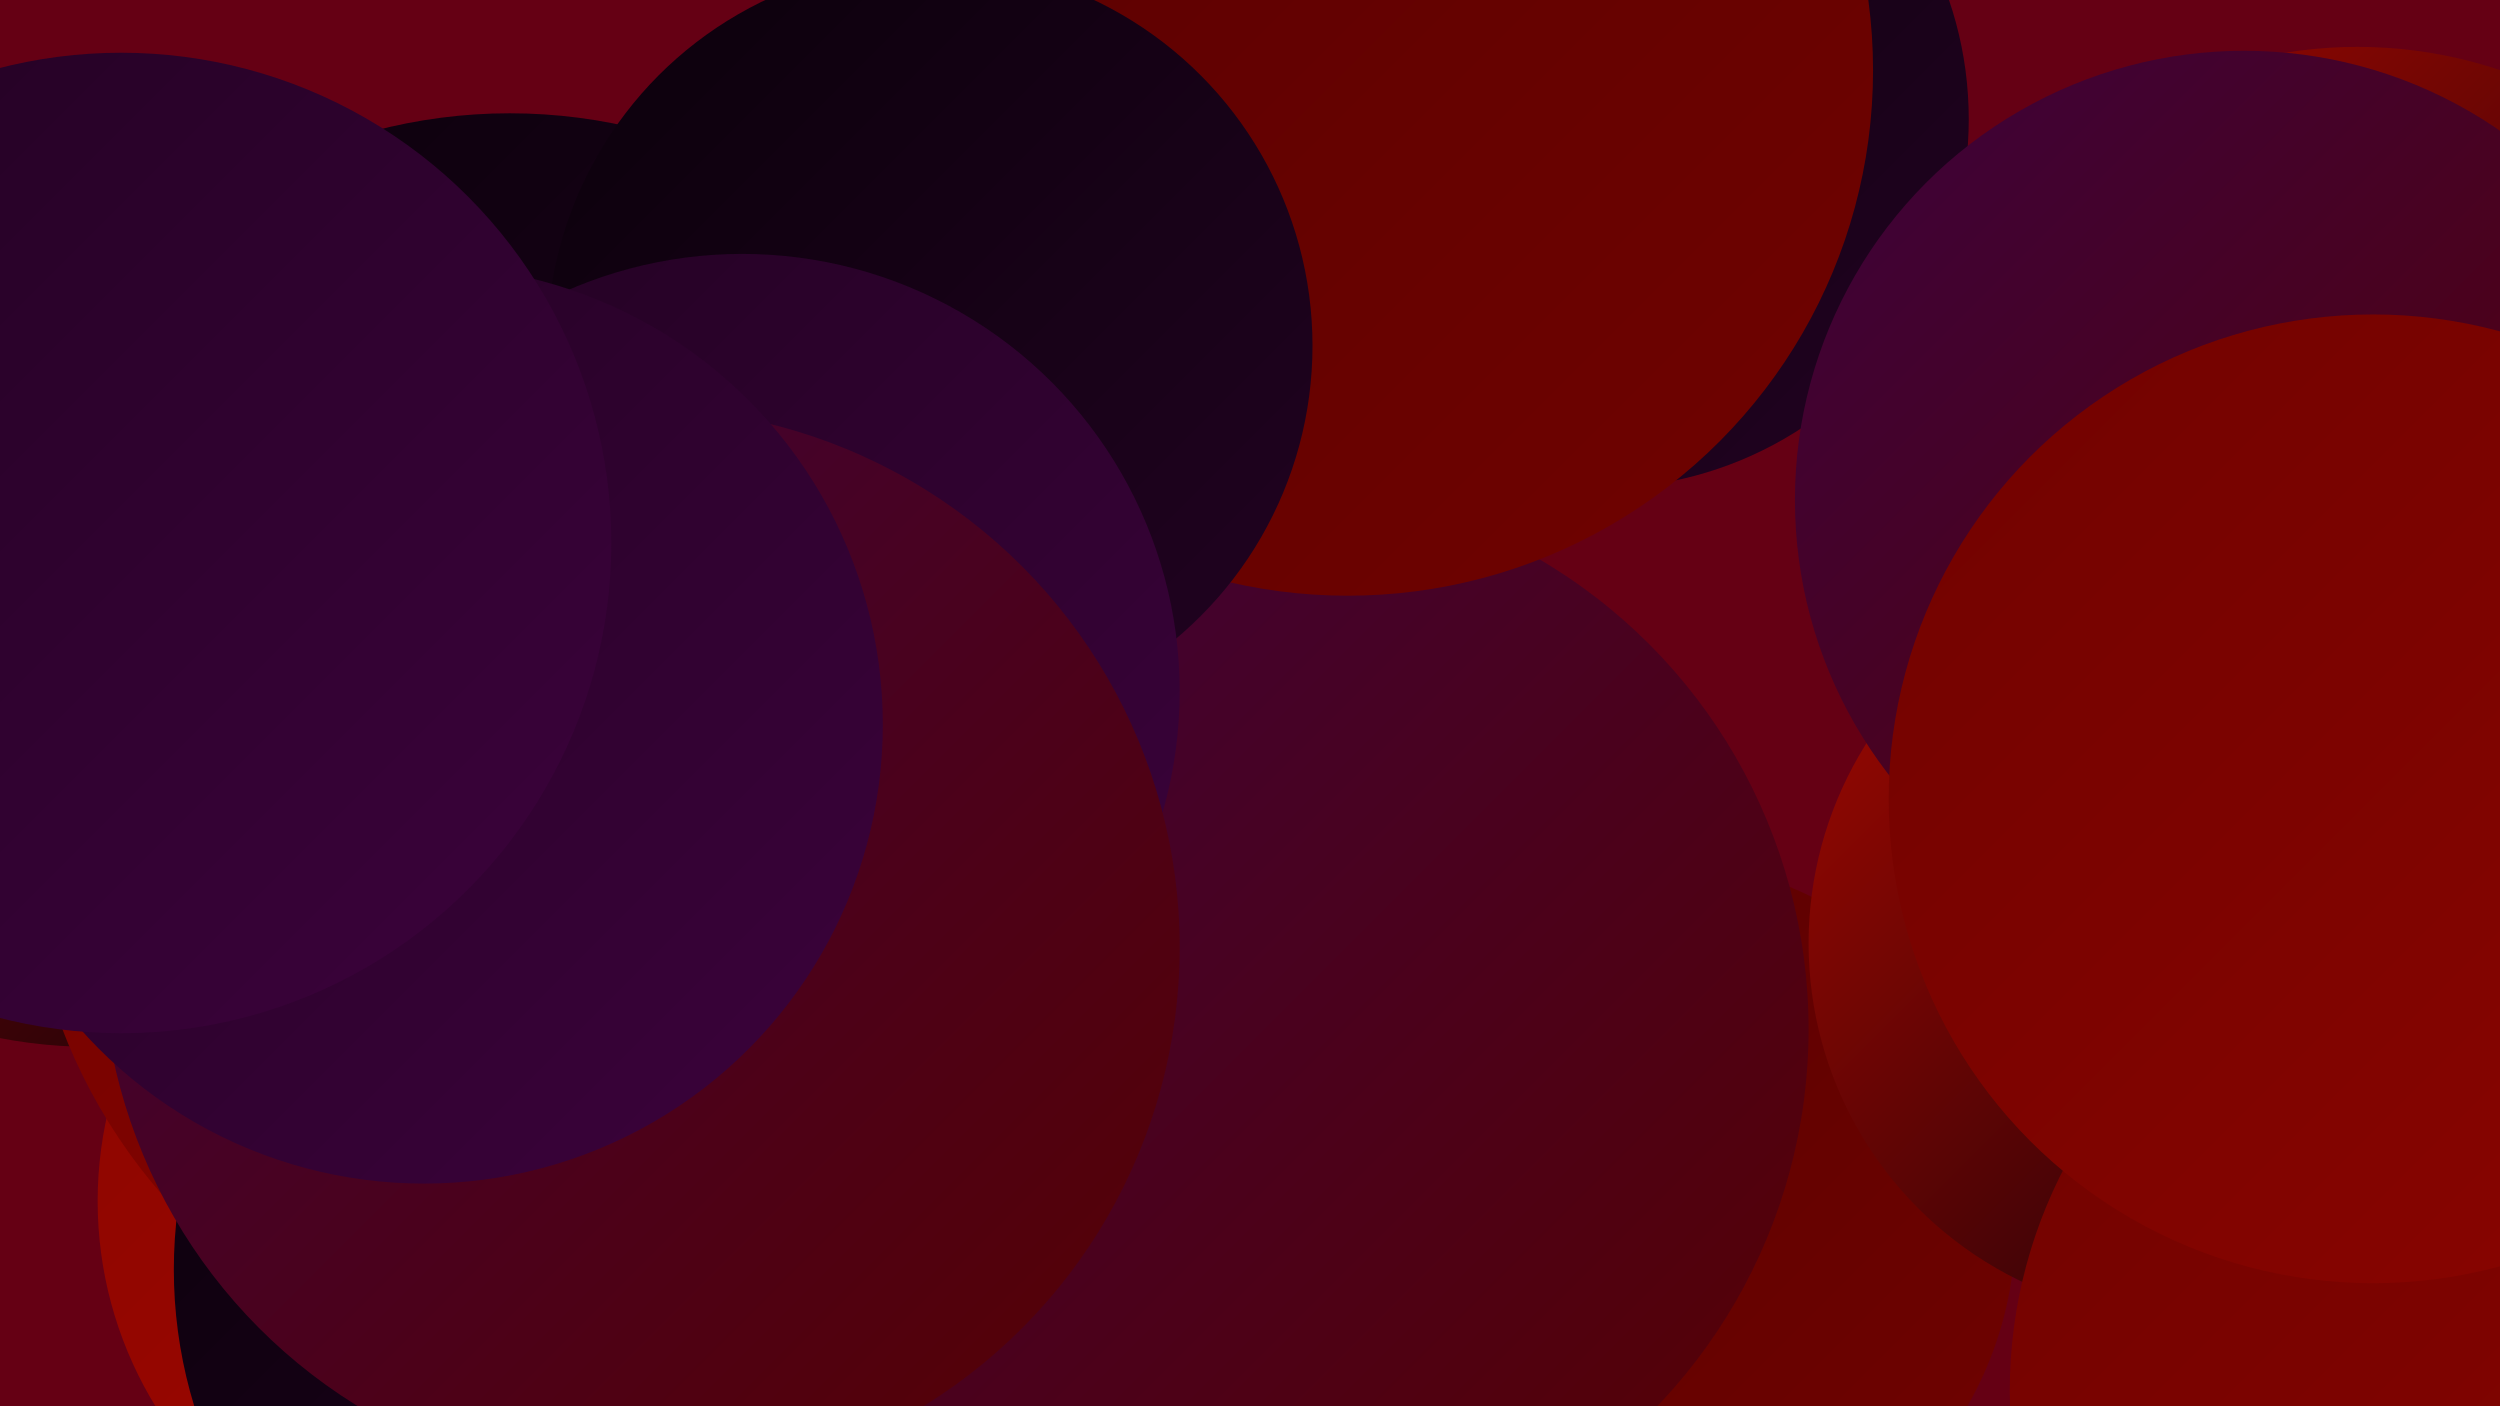
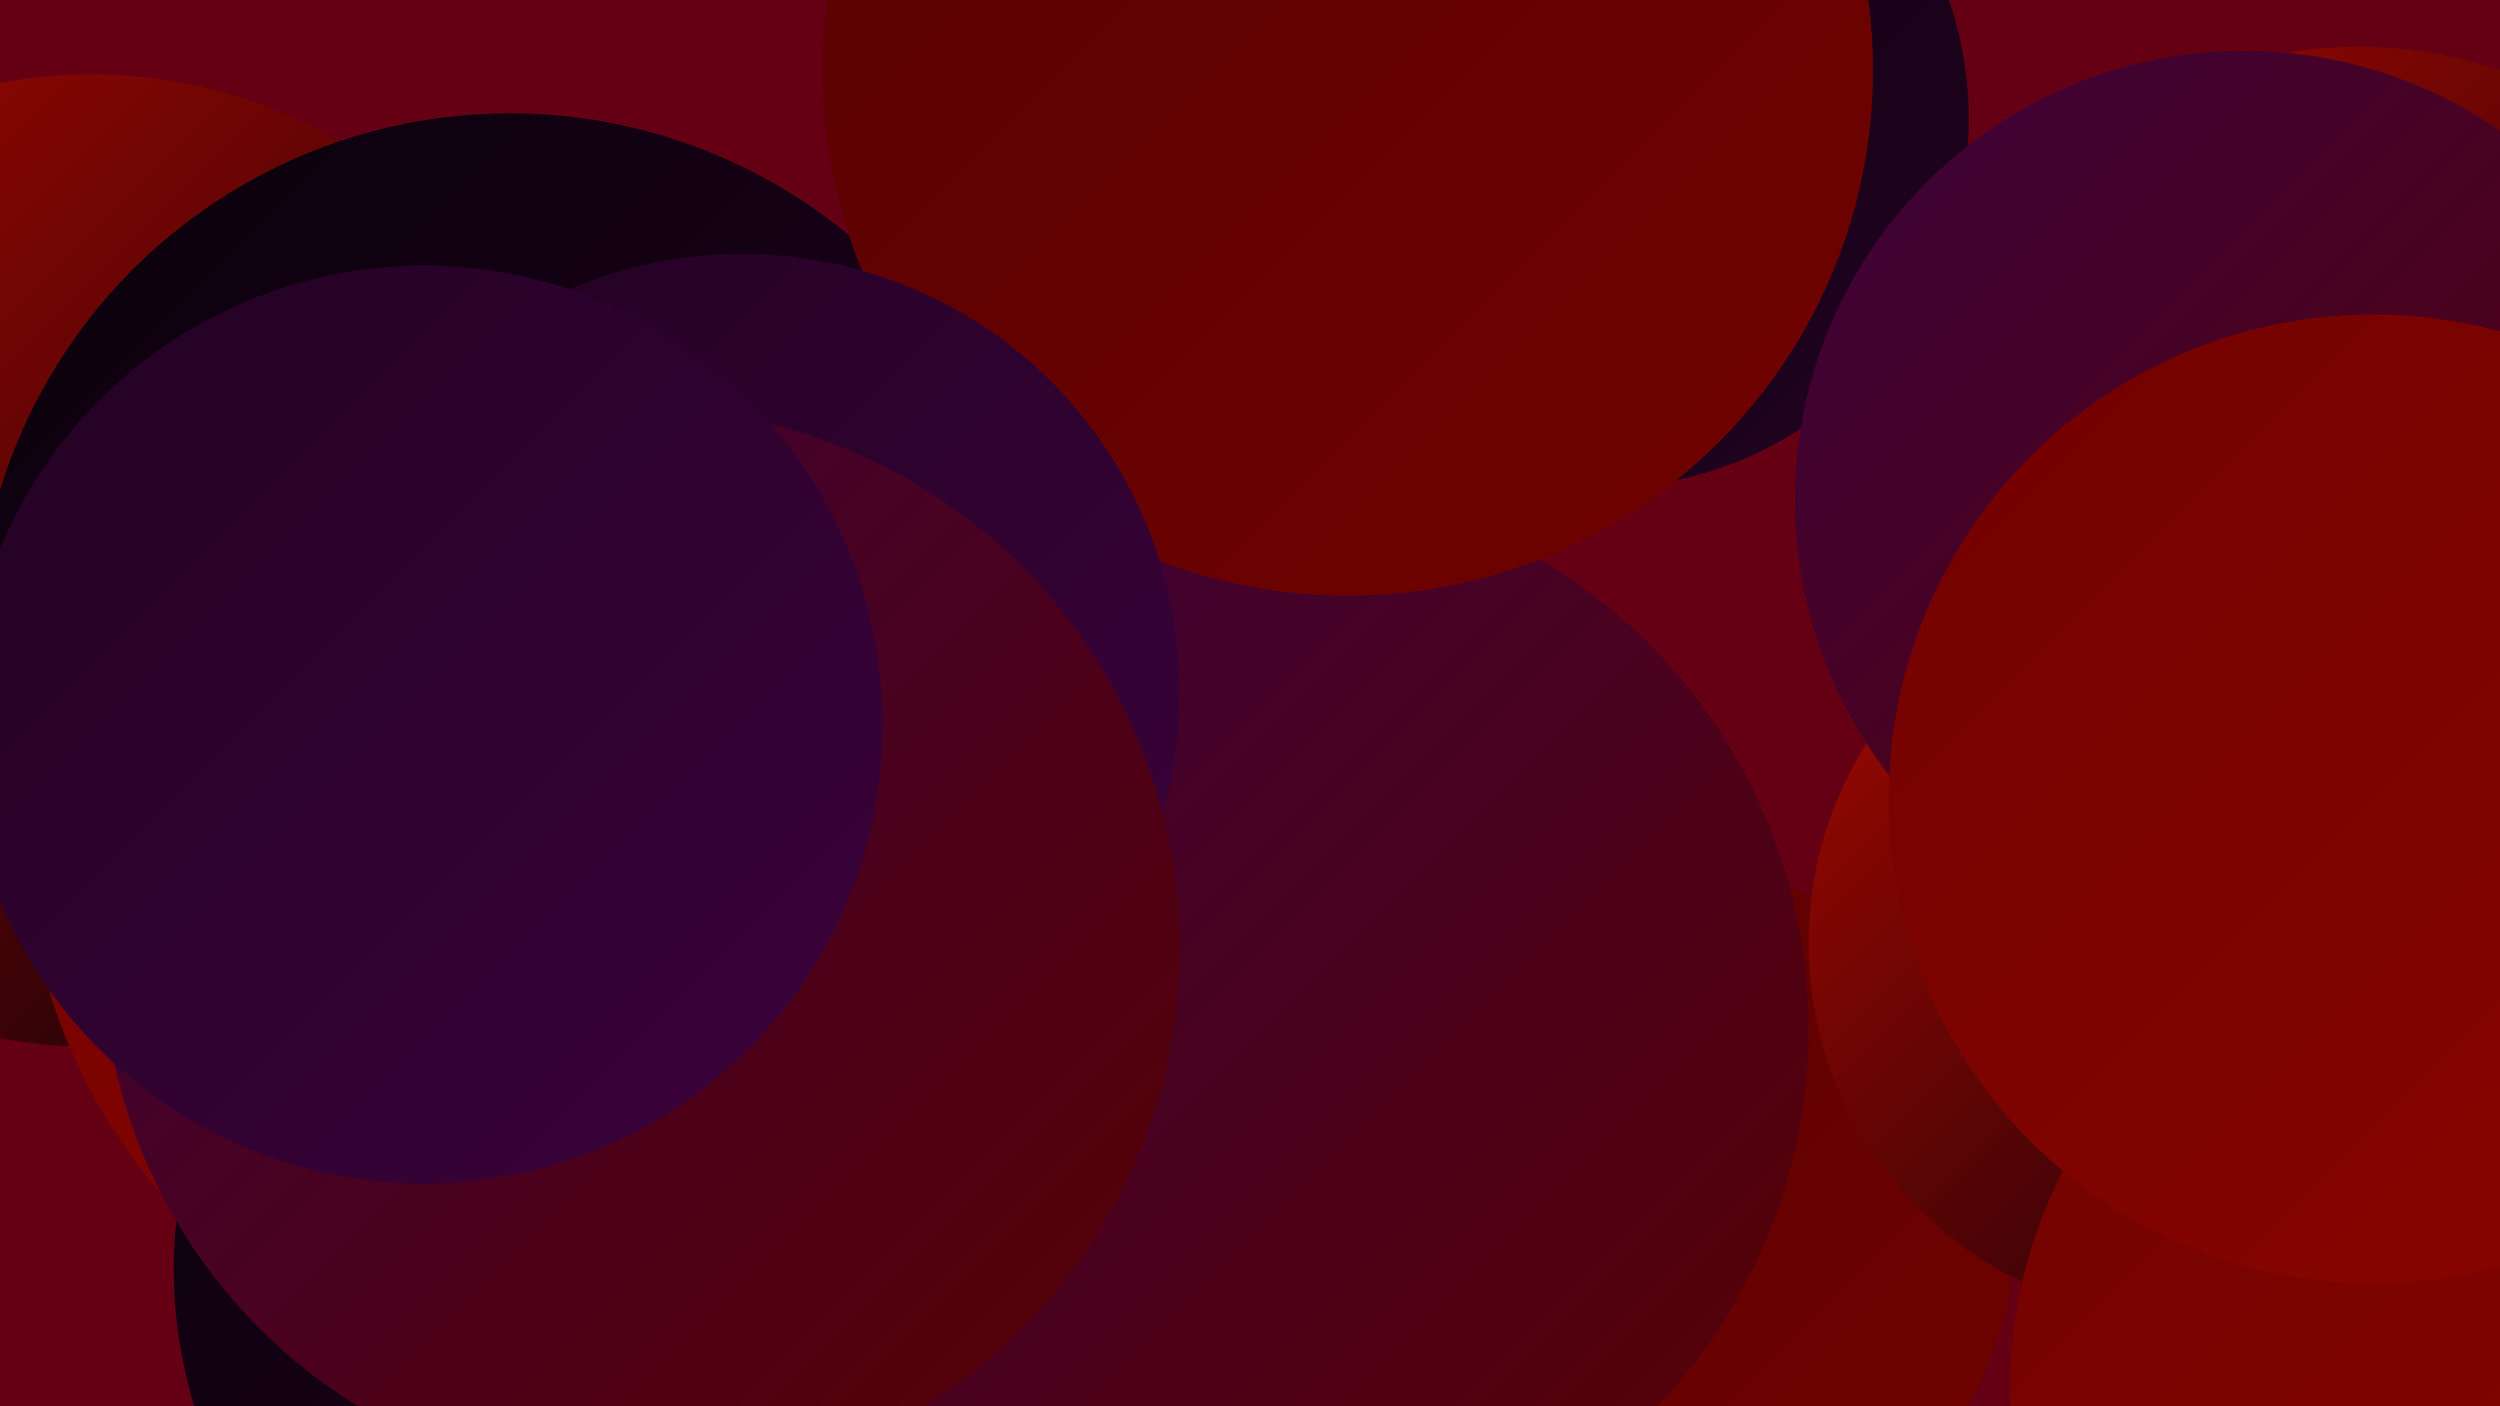
<svg xmlns="http://www.w3.org/2000/svg" width="1280" height="720">
  <defs>
    <linearGradient id="grad0" x1="0%" y1="0%" x2="100%" y2="100%">
      <stop offset="0%" style="stop-color:#0a010a;stop-opacity:1" />
      <stop offset="100%" style="stop-color:#220222;stop-opacity:1" />
    </linearGradient>
    <linearGradient id="grad1" x1="0%" y1="0%" x2="100%" y2="100%">
      <stop offset="0%" style="stop-color:#220222;stop-opacity:1" />
      <stop offset="100%" style="stop-color:#3c023c;stop-opacity:1" />
    </linearGradient>
    <linearGradient id="grad2" x1="0%" y1="0%" x2="100%" y2="100%">
      <stop offset="0%" style="stop-color:#3c023c;stop-opacity:1" />
      <stop offset="100%" style="stop-color:#570101;stop-opacity:1" />
    </linearGradient>
    <linearGradient id="grad3" x1="0%" y1="0%" x2="100%" y2="100%">
      <stop offset="0%" style="stop-color:#570101;stop-opacity:1" />
      <stop offset="100%" style="stop-color:#710200;stop-opacity:1" />
    </linearGradient>
    <linearGradient id="grad4" x1="0%" y1="0%" x2="100%" y2="100%">
      <stop offset="0%" style="stop-color:#710200;stop-opacity:1" />
      <stop offset="100%" style="stop-color:#8b0500;stop-opacity:1" />
    </linearGradient>
    <linearGradient id="grad5" x1="0%" y1="0%" x2="100%" y2="100%">
      <stop offset="0%" style="stop-color:#8b0500;stop-opacity:1" />
      <stop offset="100%" style="stop-color:#a40800;stop-opacity:1" />
    </linearGradient>
    <linearGradient id="grad6" x1="0%" y1="0%" x2="100%" y2="100%">
      <stop offset="0%" style="stop-color:#a40800;stop-opacity:1" />
      <stop offset="100%" style="stop-color:#0a010a;stop-opacity:1" />
    </linearGradient>
  </defs>
  <rect width="1280" height="720" fill="#650014" />
  <circle cx="335" cy="401" r="249" fill="url(#grad0)" />
  <circle cx="47" cy="287" r="249" fill="url(#grad6)" />
  <circle cx="845" cy="627" r="187" fill="url(#grad3)" />
-   <circle cx="251" cy="615" r="201" fill="url(#grad5)" />
  <circle cx="328" cy="650" r="239" fill="url(#grad0)" />
  <circle cx="297" cy="425" r="284" fill="url(#grad4)" />
  <circle cx="1118" cy="483" r="192" fill="url(#grad6)" />
  <circle cx="1276" cy="712" r="247" fill="url(#grad4)" />
  <circle cx="647" cy="527" r="279" fill="url(#grad2)" />
  <circle cx="261" cy="331" r="273" fill="url(#grad0)" />
  <circle cx="819" cy="61" r="189" fill="url(#grad0)" />
  <circle cx="690" cy="36" r="269" fill="url(#grad3)" />
-   <circle cx="476" cy="177" r="196" fill="url(#grad0)" />
  <circle cx="380" cy="354" r="224" fill="url(#grad1)" />
  <circle cx="328" cy="485" r="276" fill="url(#grad2)" />
  <circle cx="217" cy="371" r="235" fill="url(#grad1)" />
-   <circle cx="62" cy="278" r="251" fill="url(#grad1)" />
  <circle cx="1207" cy="254" r="230" fill="url(#grad6)" />
  <circle cx="1149" cy="256" r="230" fill="url(#grad2)" />
  <circle cx="1215" cy="409" r="248" fill="url(#grad4)" />
</svg>